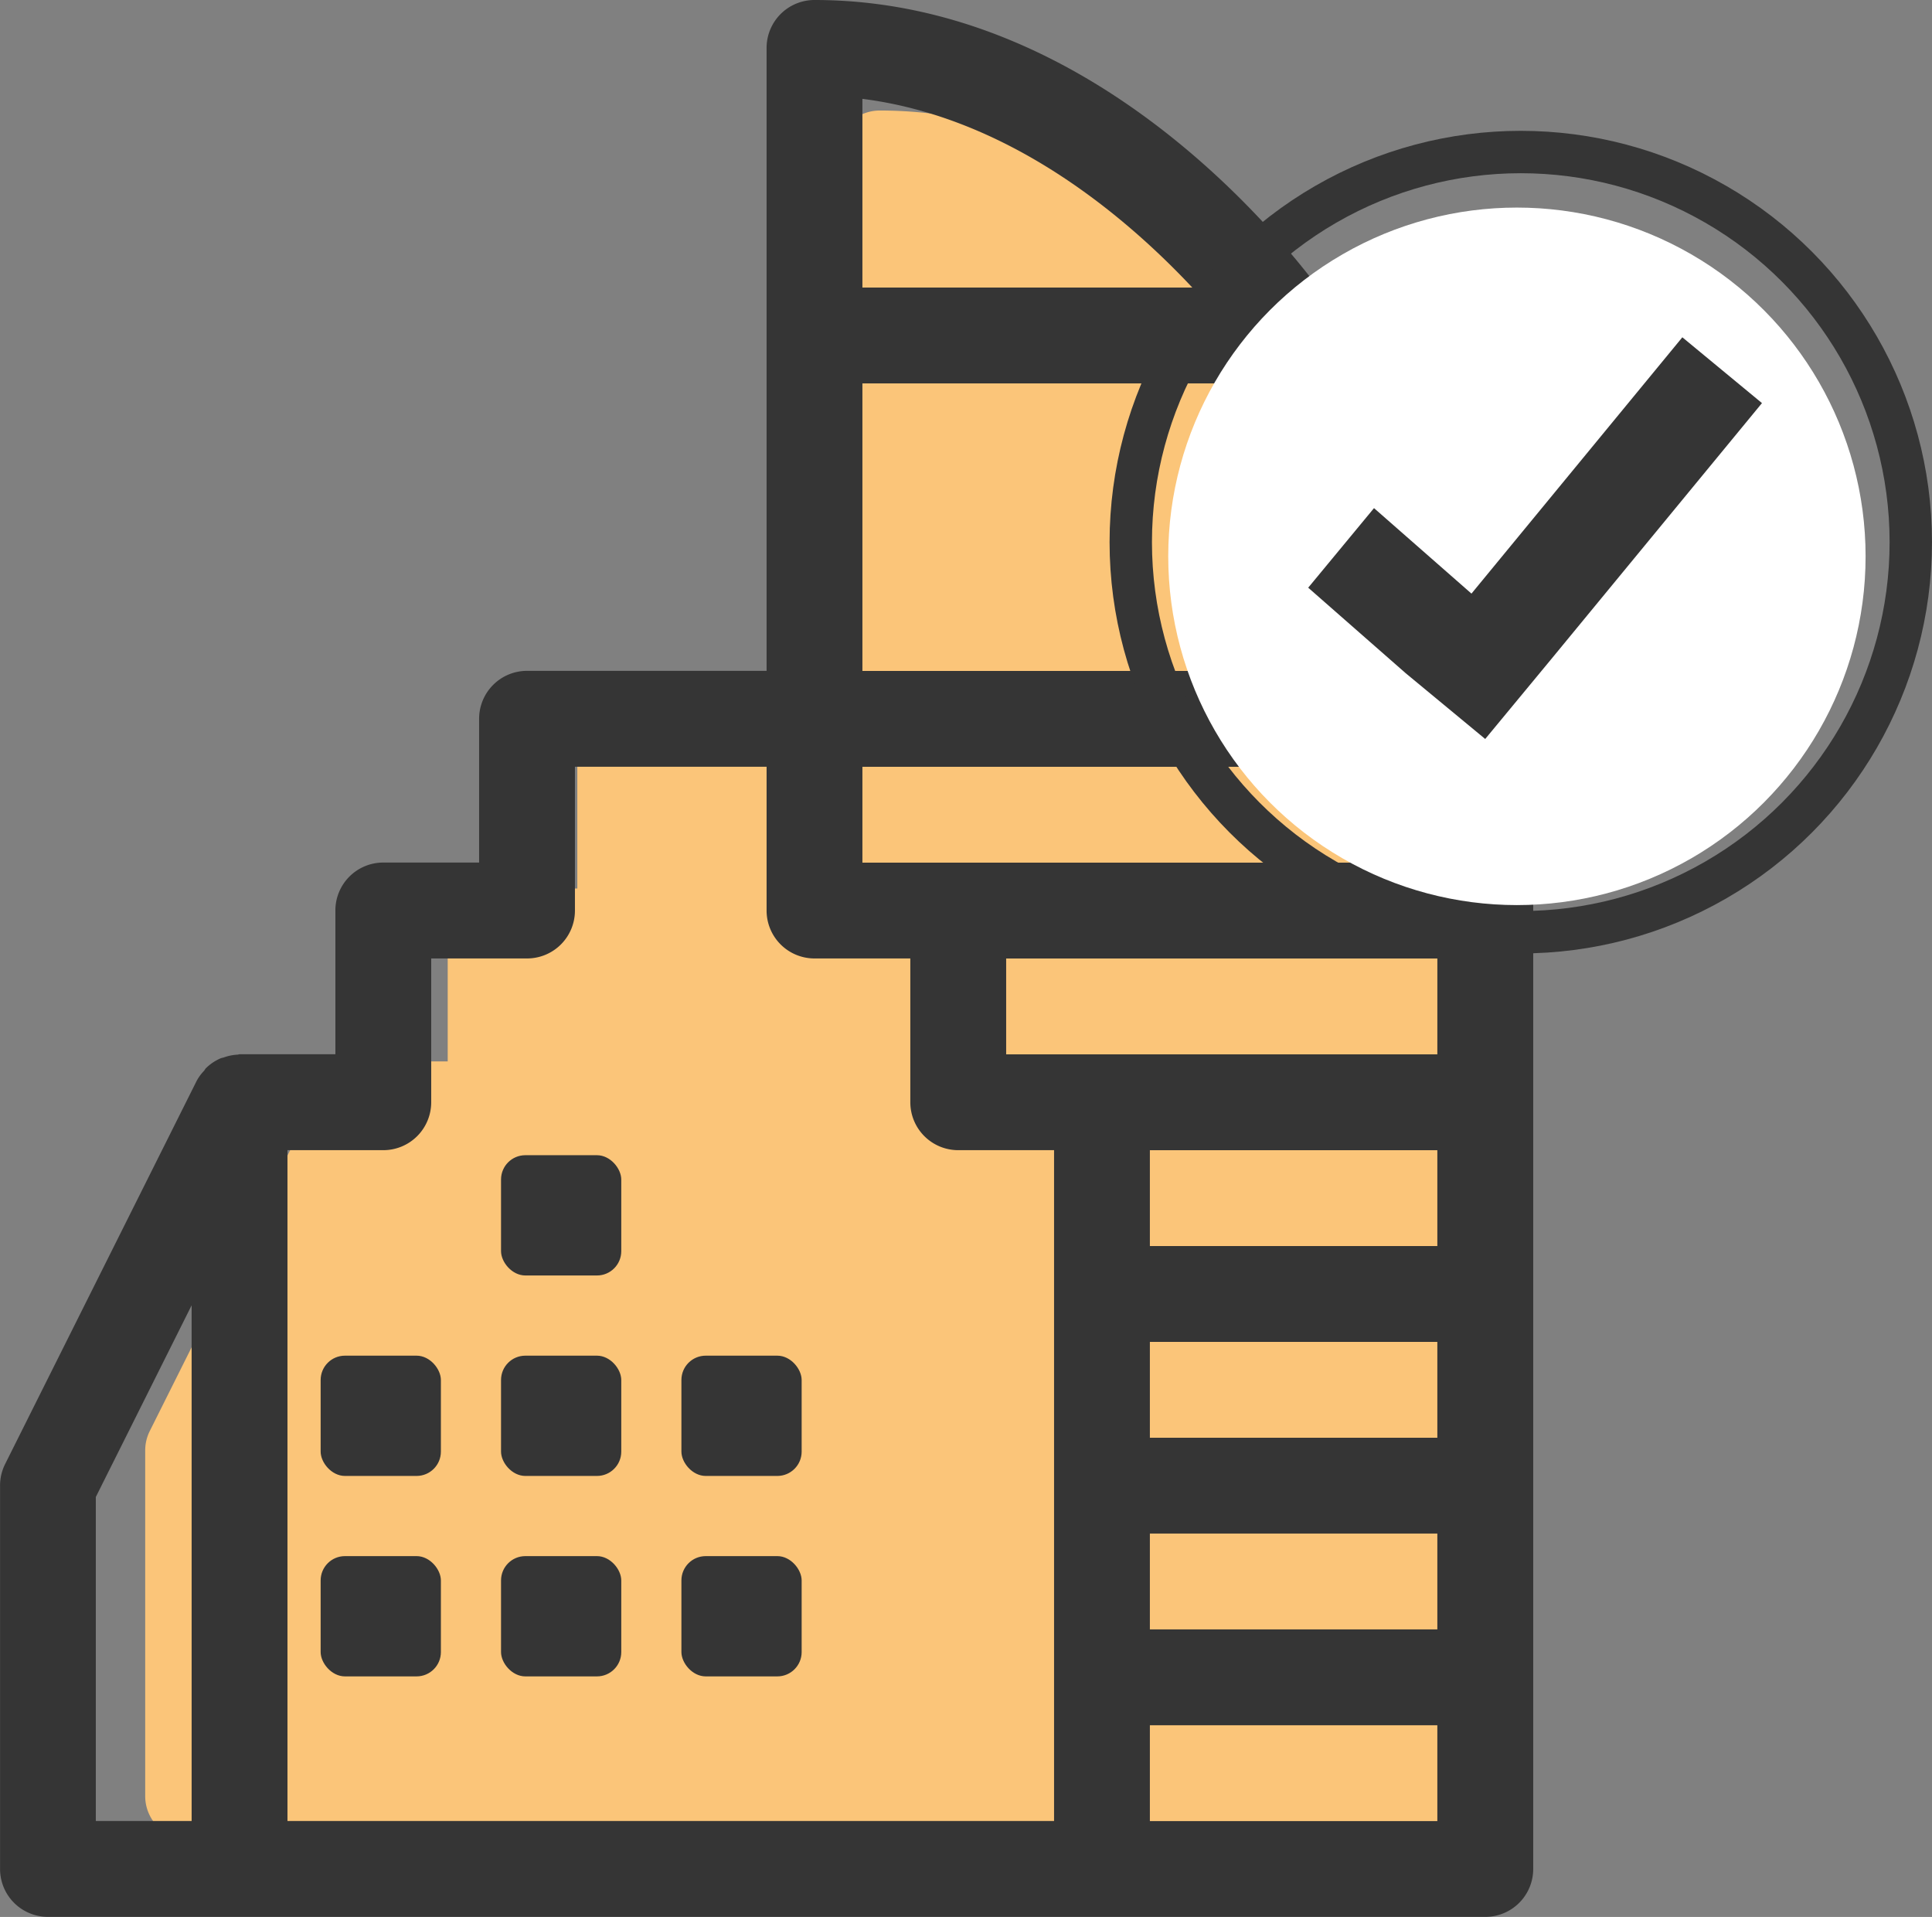
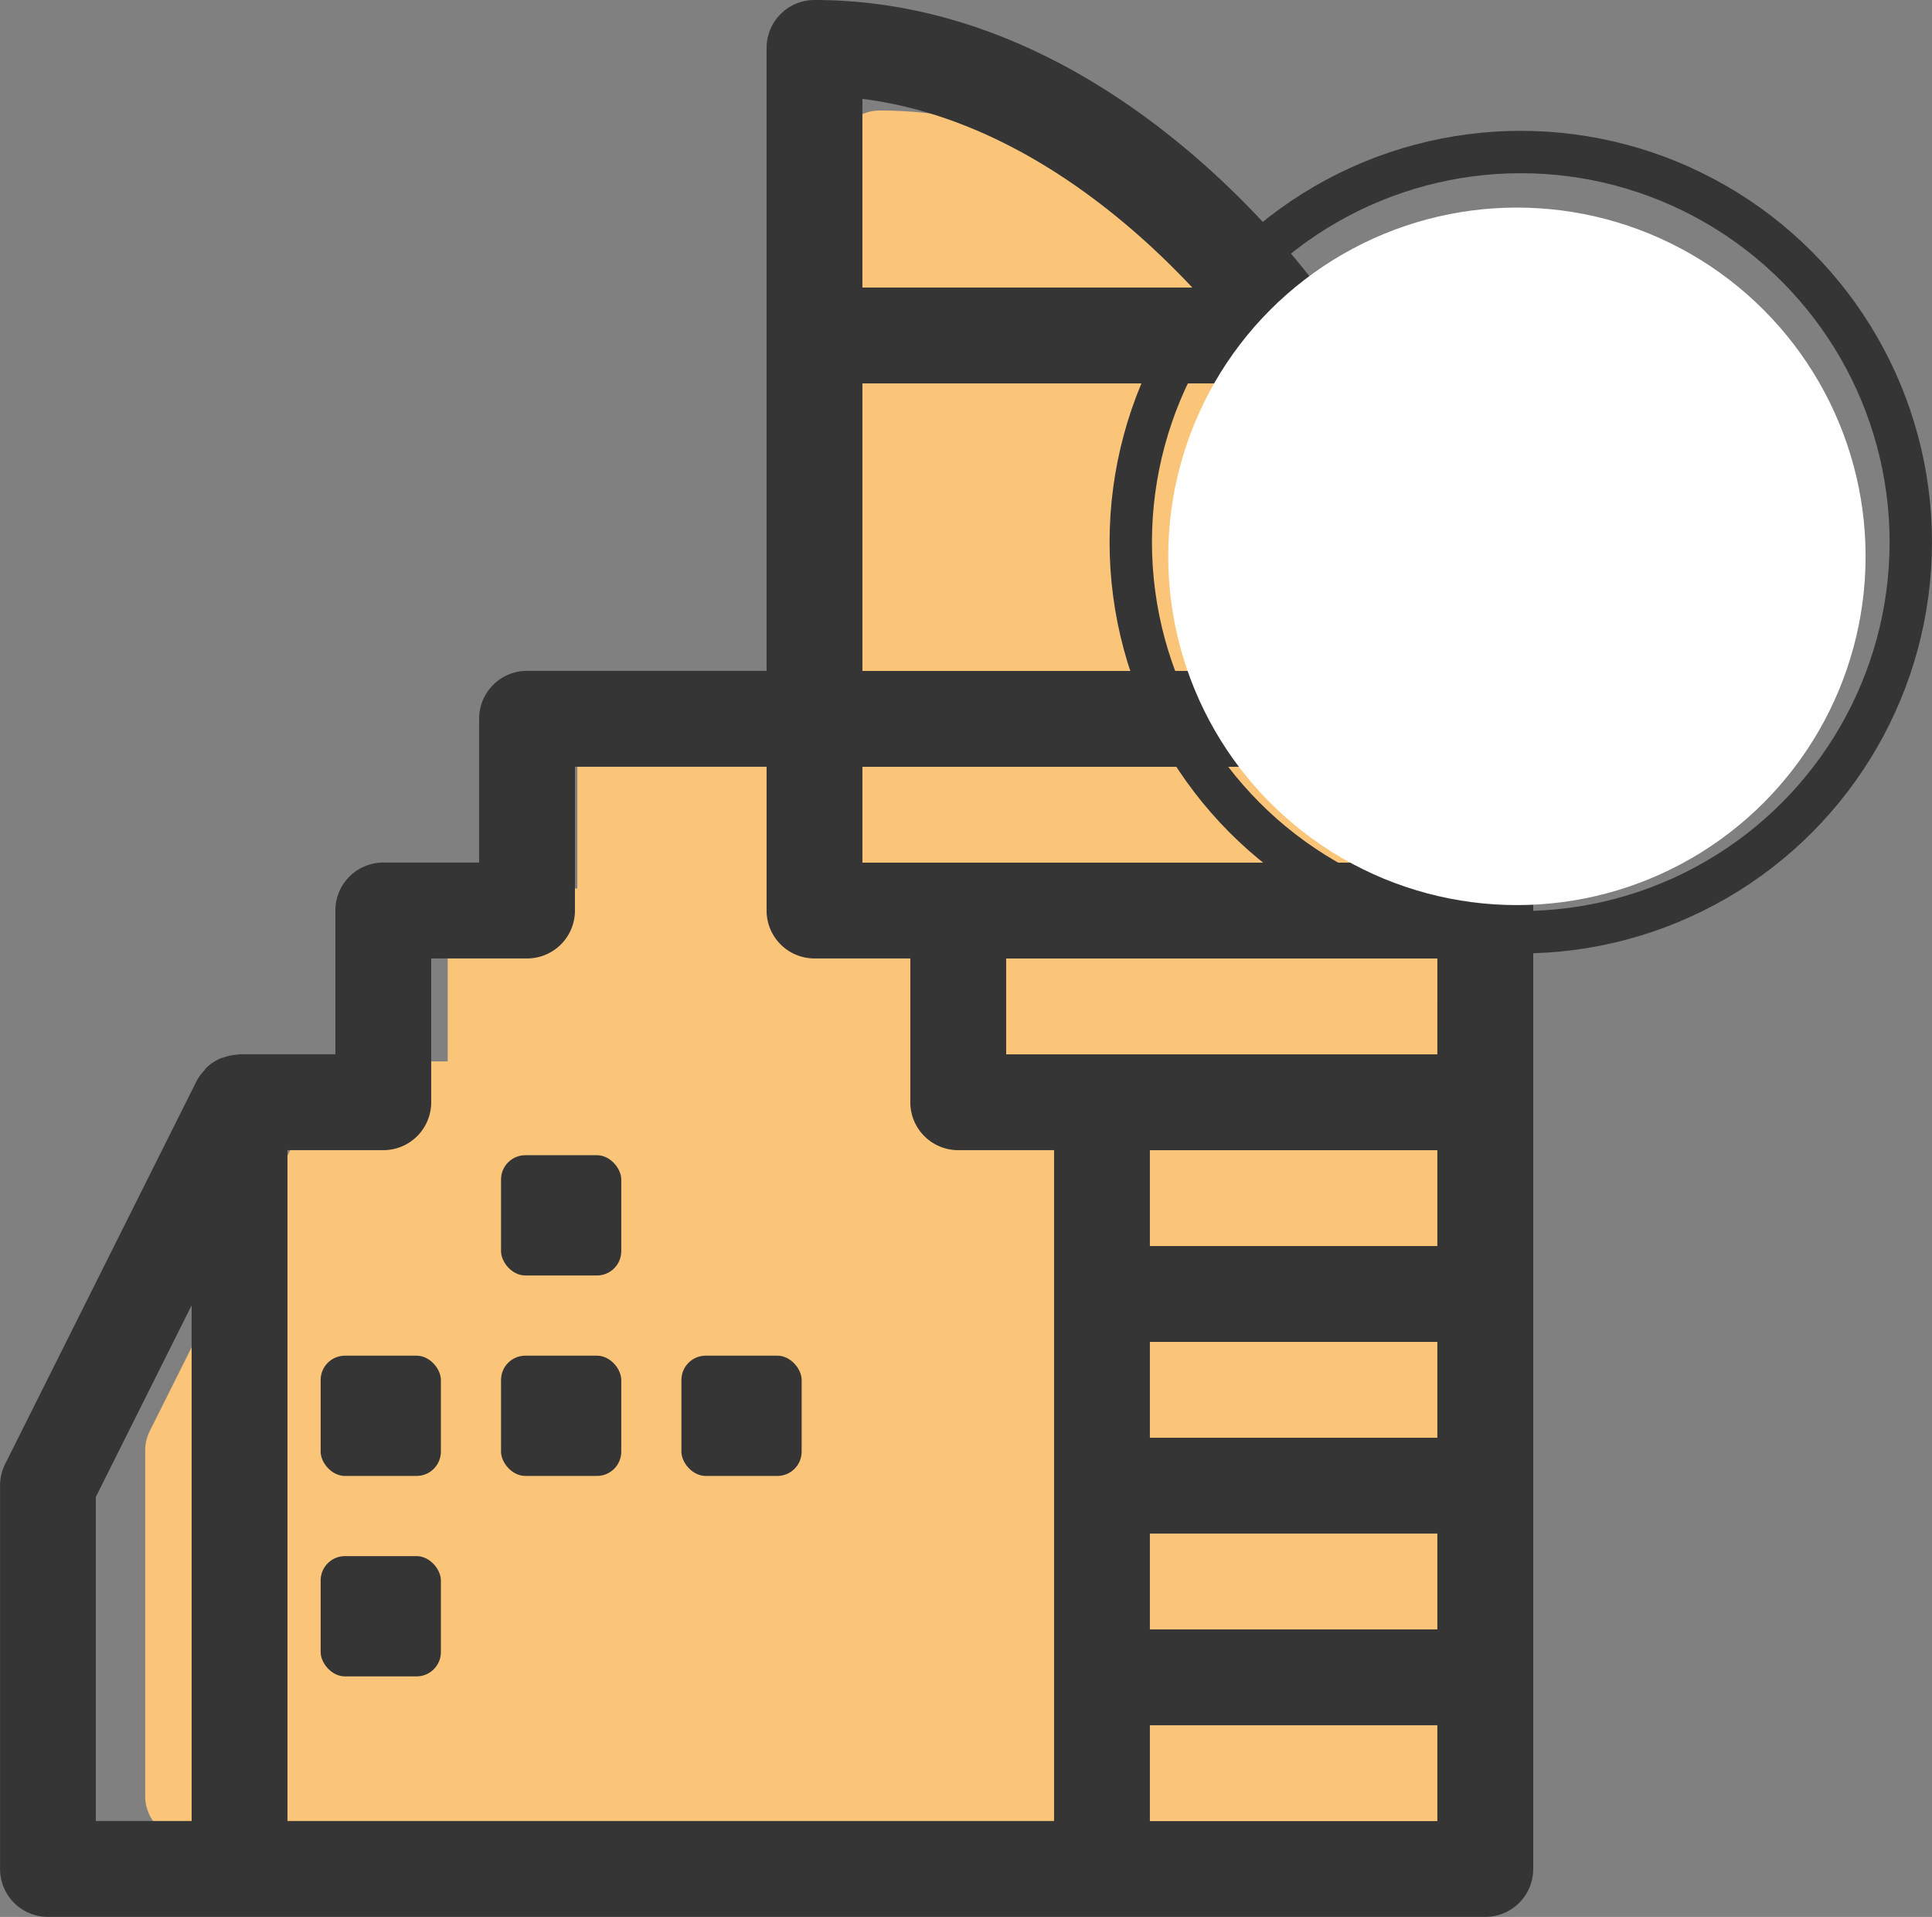
<svg xmlns="http://www.w3.org/2000/svg" width="102.491" height="101.669" viewBox="0 0 102.491 101.669">
  <rect x="0" y="0" width="102.491" height="101.669" fill="#808080" stroke="none" />
  <defs>
    <style>.a{fill:#fbc579;}.b{fill:#353535;}.c{fill:#fff;}.d{fill:none;stroke:#353535;stroke-miterlimit:10;stroke-width:2.248px;}</style>
  </defs>
  <g transform="translate(-375.742 -412.22)">
-     <path class="a" d="M451.476,429.53h-8c-2.542-3.366-11.415-13.754-24.095-13.754a2.29,2.29,0,0,0-2.292,2.293v29.8H405.631a2.291,2.291,0,0,0-2.293,2.292v6.878h-4.585a2.291,2.291,0,0,0-2.292,2.292v6.876h-4.585c-.036,0-.064.018-.1.021a2.208,2.208,0,0,0-.638.127,1.68,1.68,0,0,0-.183.054,2.258,2.258,0,0,0-.686.46c-.04.038-.059.092-.1.135a2.244,2.244,0,0,0-.345.47l-9.168,18.338a2.282,2.282,0,0,0-.242,1.025v18.338a2.291,2.291,0,0,0,2.292,2.293h68.769a2.291,2.291,0,0,0,2.292-2.293V431.822A2.291,2.291,0,0,0,451.476,429.53Z" transform="translate(3.031 2.306)" />
+     <path class="a" d="M451.476,429.53h-8c-2.542-3.366-11.415-13.754-24.095-13.754a2.29,2.29,0,0,0-2.292,2.293v29.8H405.631a2.291,2.291,0,0,0-2.293,2.292v6.878h-4.585a2.291,2.291,0,0,0-2.292,2.292v6.876h-4.585c-.036,0-.064.018-.1.021a2.208,2.208,0,0,0-.638.127,1.68,1.68,0,0,0-.183.054,2.258,2.258,0,0,0-.686.46c-.04.038-.059.092-.1.135a2.244,2.244,0,0,0-.345.47l-9.168,18.338a2.282,2.282,0,0,0-.242,1.025v18.338a2.291,2.291,0,0,0,2.292,2.293h68.769a2.291,2.291,0,0,0,2.292-2.293V431.822Z" transform="translate(3.031 2.306)" />
    <rect class="b" width="6.379" height="6.379" rx="1.29" transform="translate(392.752 484.12)" />
    <rect class="b" width="6.379" height="6.379" rx="1.29" transform="translate(392.752 494.751)" />
    <path class="b" d="M454.535,427.47h-8.866c-2.821-3.733-12.66-15.25-26.718-15.25a2.541,2.541,0,0,0-2.542,2.542V447.8H403.7a2.54,2.54,0,0,0-2.541,2.542v7.625h-5.084a2.54,2.54,0,0,0-2.541,2.542v7.625H388.45c-.04,0-.071.02-.11.021a2.565,2.565,0,0,0-.709.142c-.066.025-.139.03-.2.059a2.543,2.543,0,0,0-.76.513c-.045.041-.066.1-.109.148a2.412,2.412,0,0,0-.383.521l-10.167,20.334a2.539,2.539,0,0,0-.267,1.136v20.334a2.54,2.54,0,0,0,2.541,2.542h76.252a2.54,2.54,0,0,0,2.54-2.542V430.012A2.54,2.54,0,0,0,454.535,427.47Zm-33.043-10.007c7.768.983,13.961,6.235,17.5,10.007h-17.5Zm-40.667,74.152,5.083-10.167V508.8h-5.083Zm10.167-18.394h5.083a2.54,2.54,0,0,0,2.542-2.541v-7.627H403.7a2.539,2.539,0,0,0,2.542-2.541v-7.625h10.167v7.625a2.54,2.54,0,0,0,2.542,2.541h5.083v7.627a2.54,2.54,0,0,0,2.542,2.541h5.083V508.8H390.992Zm61,35.584h-15.25v-5.083h15.25Zm0-10.167h-15.25v-5.083h15.25Zm0-10.165h-15.25v-5.084h15.25Zm0-10.167h-15.25v-5.084h15.25Zm0-10.167H429.118v-5.084h22.875Zm0-10.167h-30.5v-5.083h30.5Zm0-10.167h-30.5v-15.25h30.5Z" transform="translate(0 0)" />
    <rect class="b" width="6.379" height="6.379" rx="1.29" transform="translate(411.89 484.12)" />
    <rect class="b" width="6.379" height="6.379" rx="1.29" transform="translate(402.321 484.12)" />
    <rect class="b" width="6.379" height="6.379" rx="1.29" transform="translate(402.321 473.488)" />
-     <rect class="b" width="6.379" height="6.379" rx="1.29" transform="translate(411.89 494.751)" />
-     <rect class="b" width="6.379" height="6.379" rx="1.29" transform="translate(402.321 494.751)" />
    <g transform="translate(435.728 420.283)">
      <circle class="c" cx="18.497" cy="18.497" r="18.497" transform="translate(1.988 2.946)" />
      <circle class="d" cx="20.69" cy="20.69" r="20.69" />
-       <path class="b" d="M437.687,423.071,426.5,436.665l-5.17-4.534-3.491,4.22,5.17,4.534,4.22,3.49,3.491-4.22,11.191-13.594Z" transform="translate(-408.426 -413.245)" />
    </g>
  </g>
</svg>